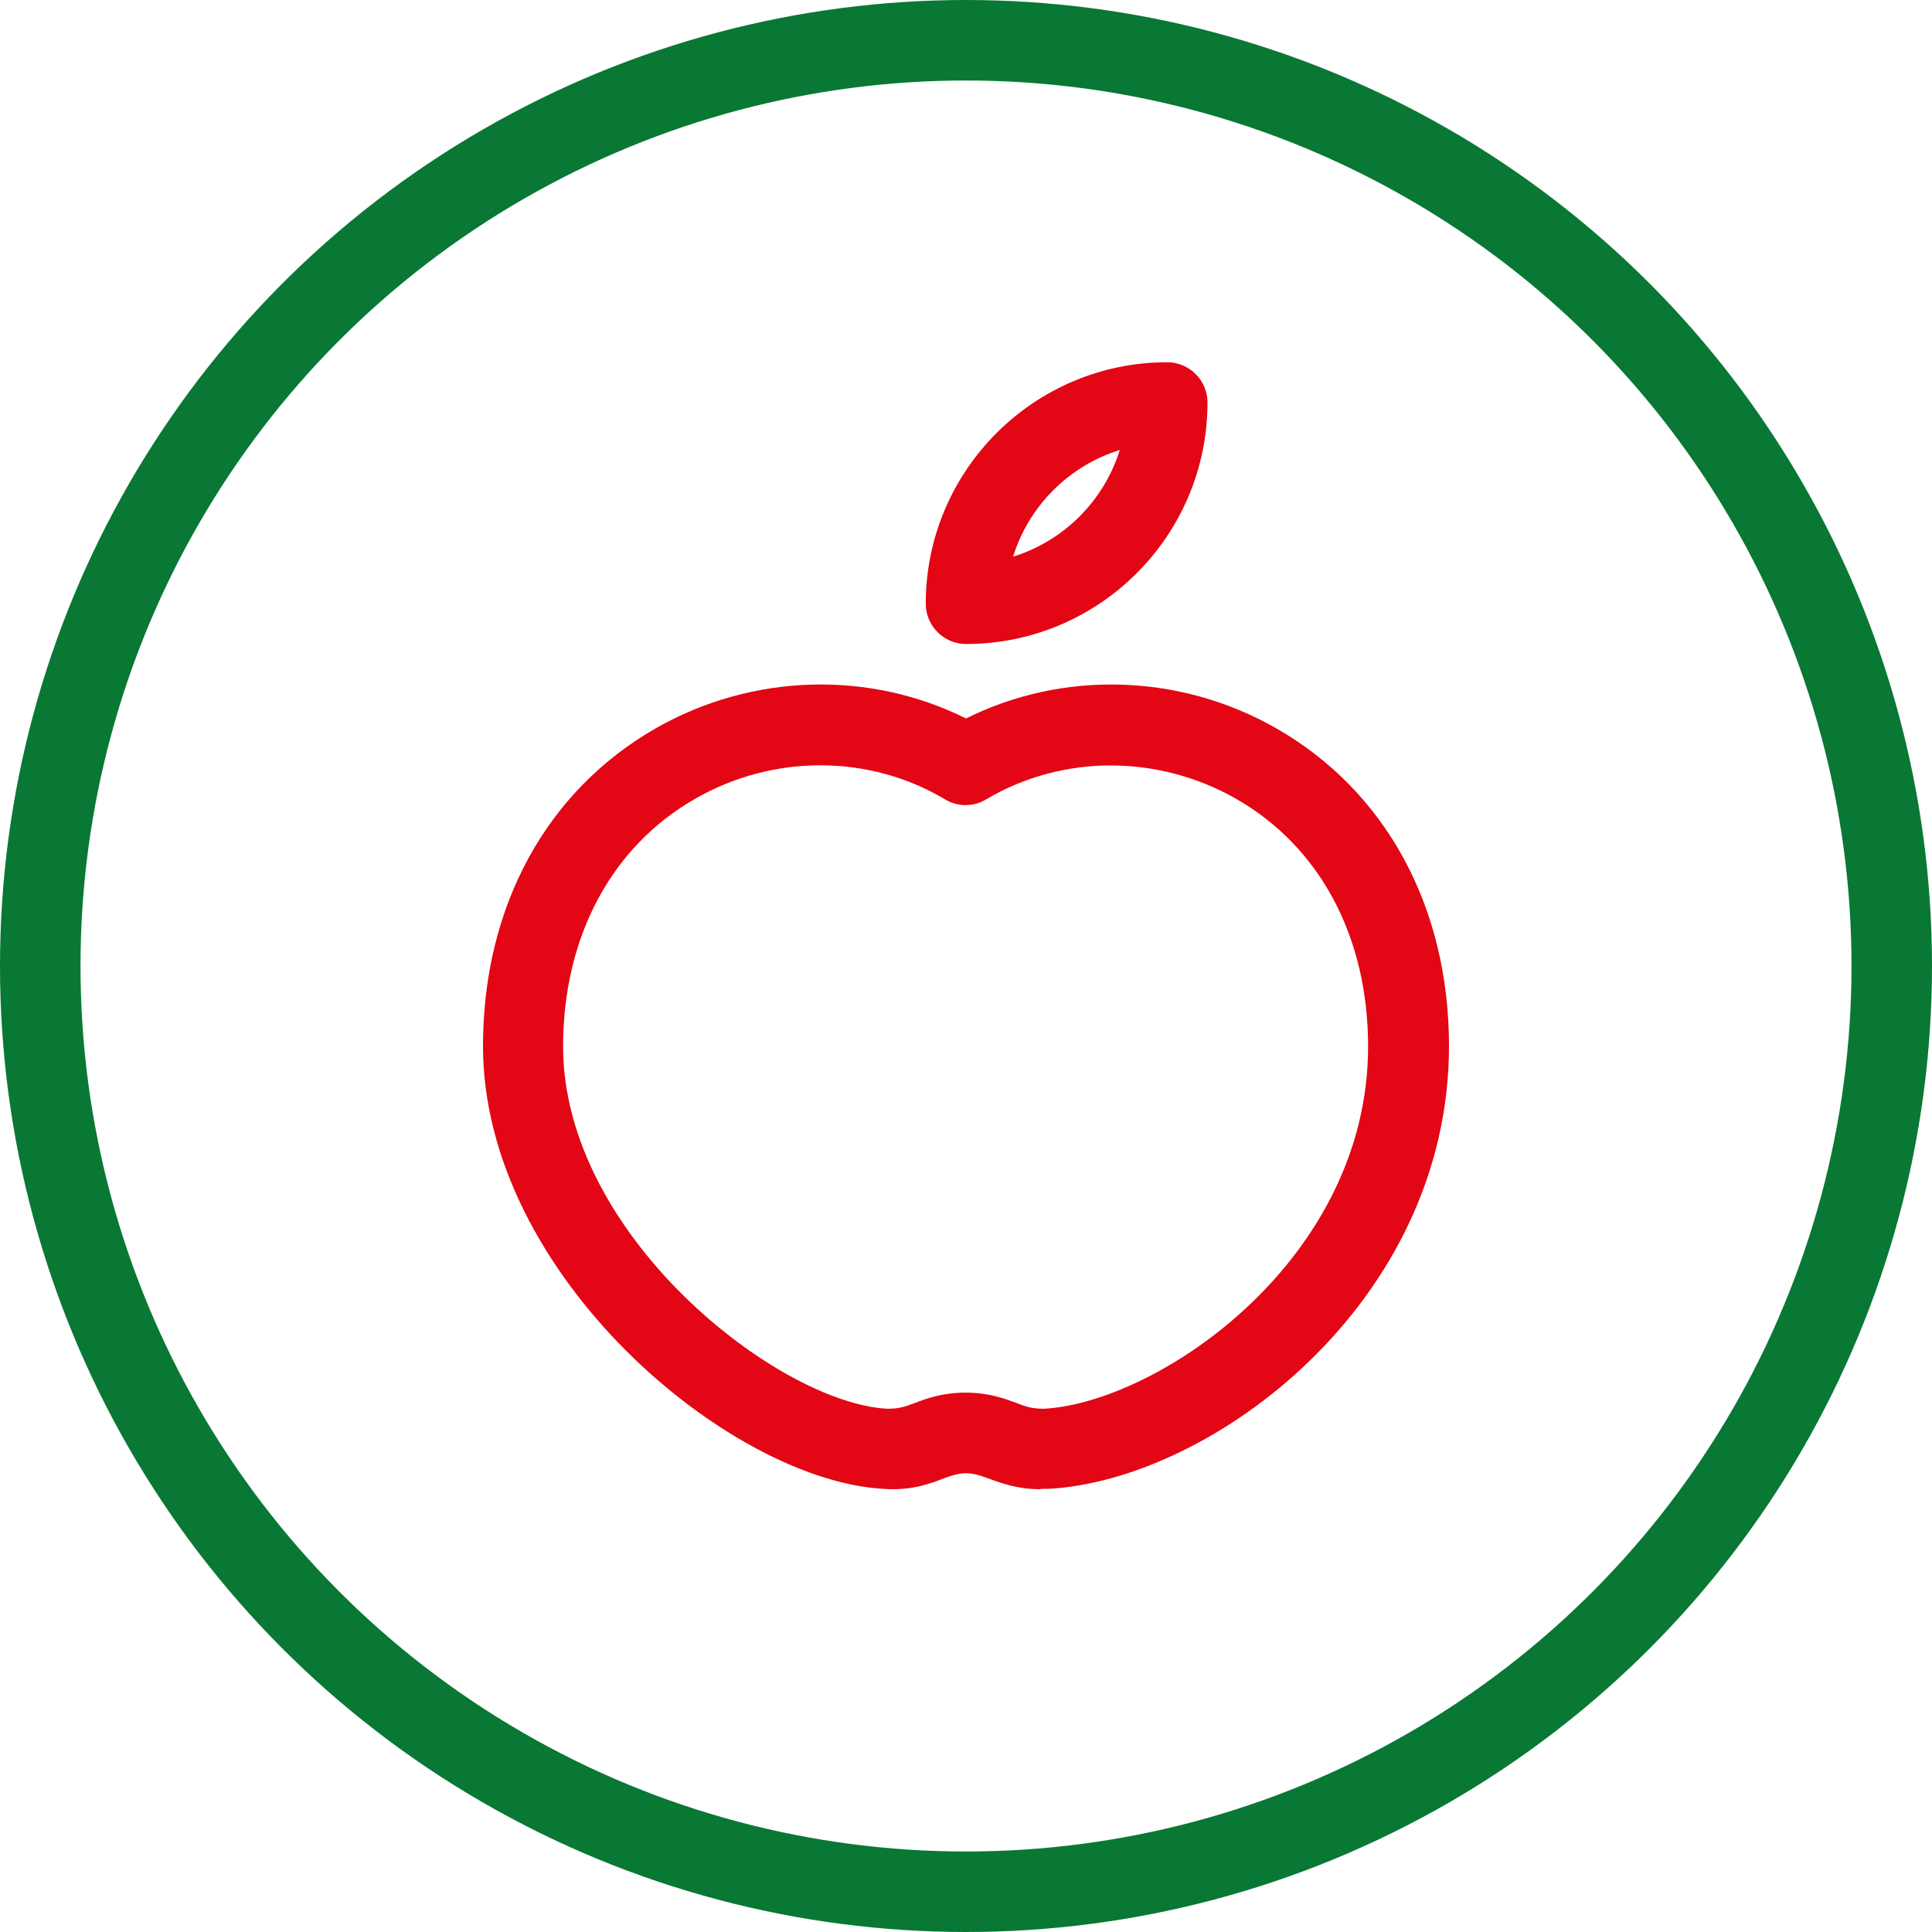
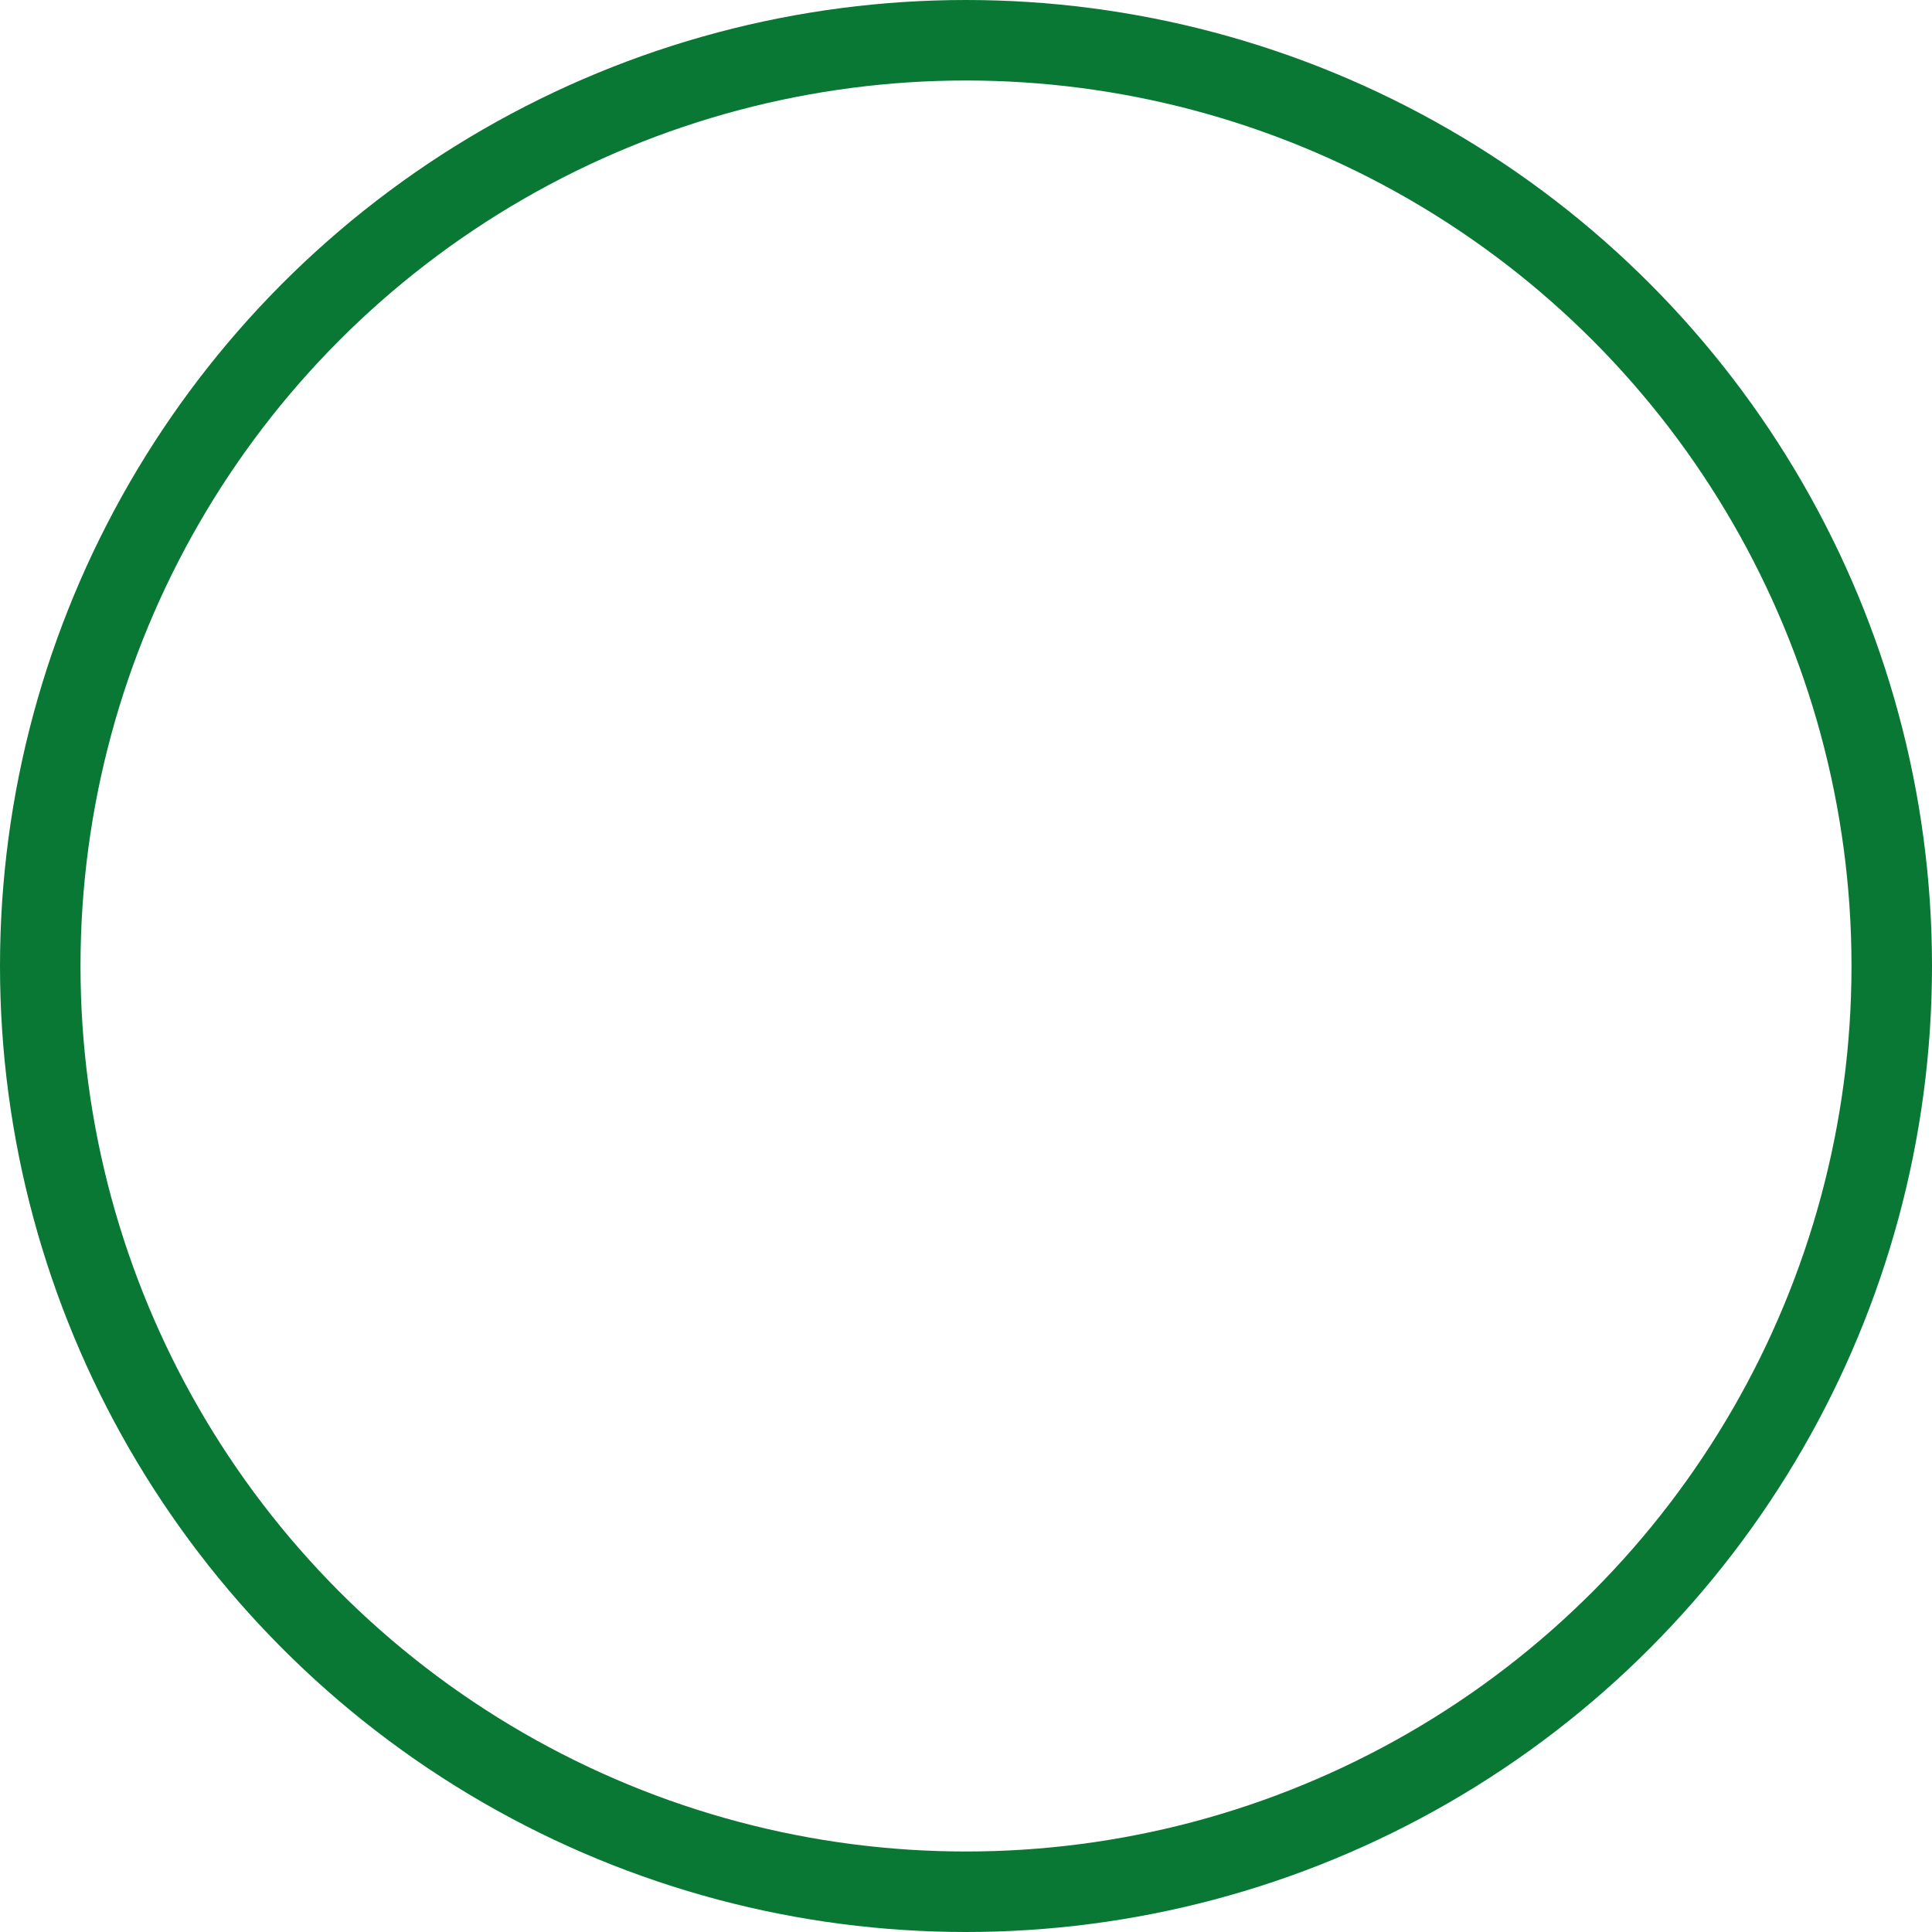
<svg xmlns="http://www.w3.org/2000/svg" id="uuid-347b605a-245f-4b0d-a11b-4ced8510f062" data-name="icon" viewBox="0 0 48 48">
  <g id="uuid-524cd084-2560-4fd9-b286-5a1187c22a97" data-name="obst">
    <circle id="uuid-5b62eadb-7802-466c-8300-5905ab5f6fab" data-name="kreis" cx="24" cy="24" r="23" fill="none" stroke="#087834" stroke-miterlimit="10" stroke-width="2" />
-     <path id="uuid-c446ce8d-095d-4570-9be2-c4bfffda7766" data-name="obst" d="M25.86,37c-.6,0-1-.16-1.31-.27-.45-.17-.65-.17-1.1,0-.34.13-.8.31-1.5.26-3.84-.21-9.95-5.33-9.95-11,0-3.46,1.57-6.34,4.3-7.9,2.39-1.36,5.29-1.44,7.7-.24,2.41-1.2,5.31-1.12,7.7.24,2.73,1.56,4.3,4.44,4.3,7.9,0,6.38-5.89,10.78-9.95,11-.07,0-.13,0-.2,0ZM24,34.6c.57,0,.97.15,1.26.26.26.1.4.14.68.14,2.84-.16,8.05-3.69,8.05-9,0-2.73-1.2-4.97-3.29-6.16-1.94-1.1-4.31-1.1-6.2.02-.31.19-.71.19-1.02,0-1.88-1.12-4.26-1.13-6.2-.02-2.09,1.19-3.29,3.44-3.29,6.16,0,4.69,5.33,8.85,8.05,9,.28,0,.42-.04.68-.14.29-.11.69-.26,1.26-.26ZM24,16c-.55,0-1-.45-1-1,0-3.31,2.69-6,6-6,.55,0,1,.45,1,1,0,3.31-2.69,6-6,6ZM27.82,11.18c-1.26.39-2.26,1.39-2.65,2.65,1.26-.39,2.26-1.39,2.65-2.65Z" fill="#e30614" />
  </g>
</svg>